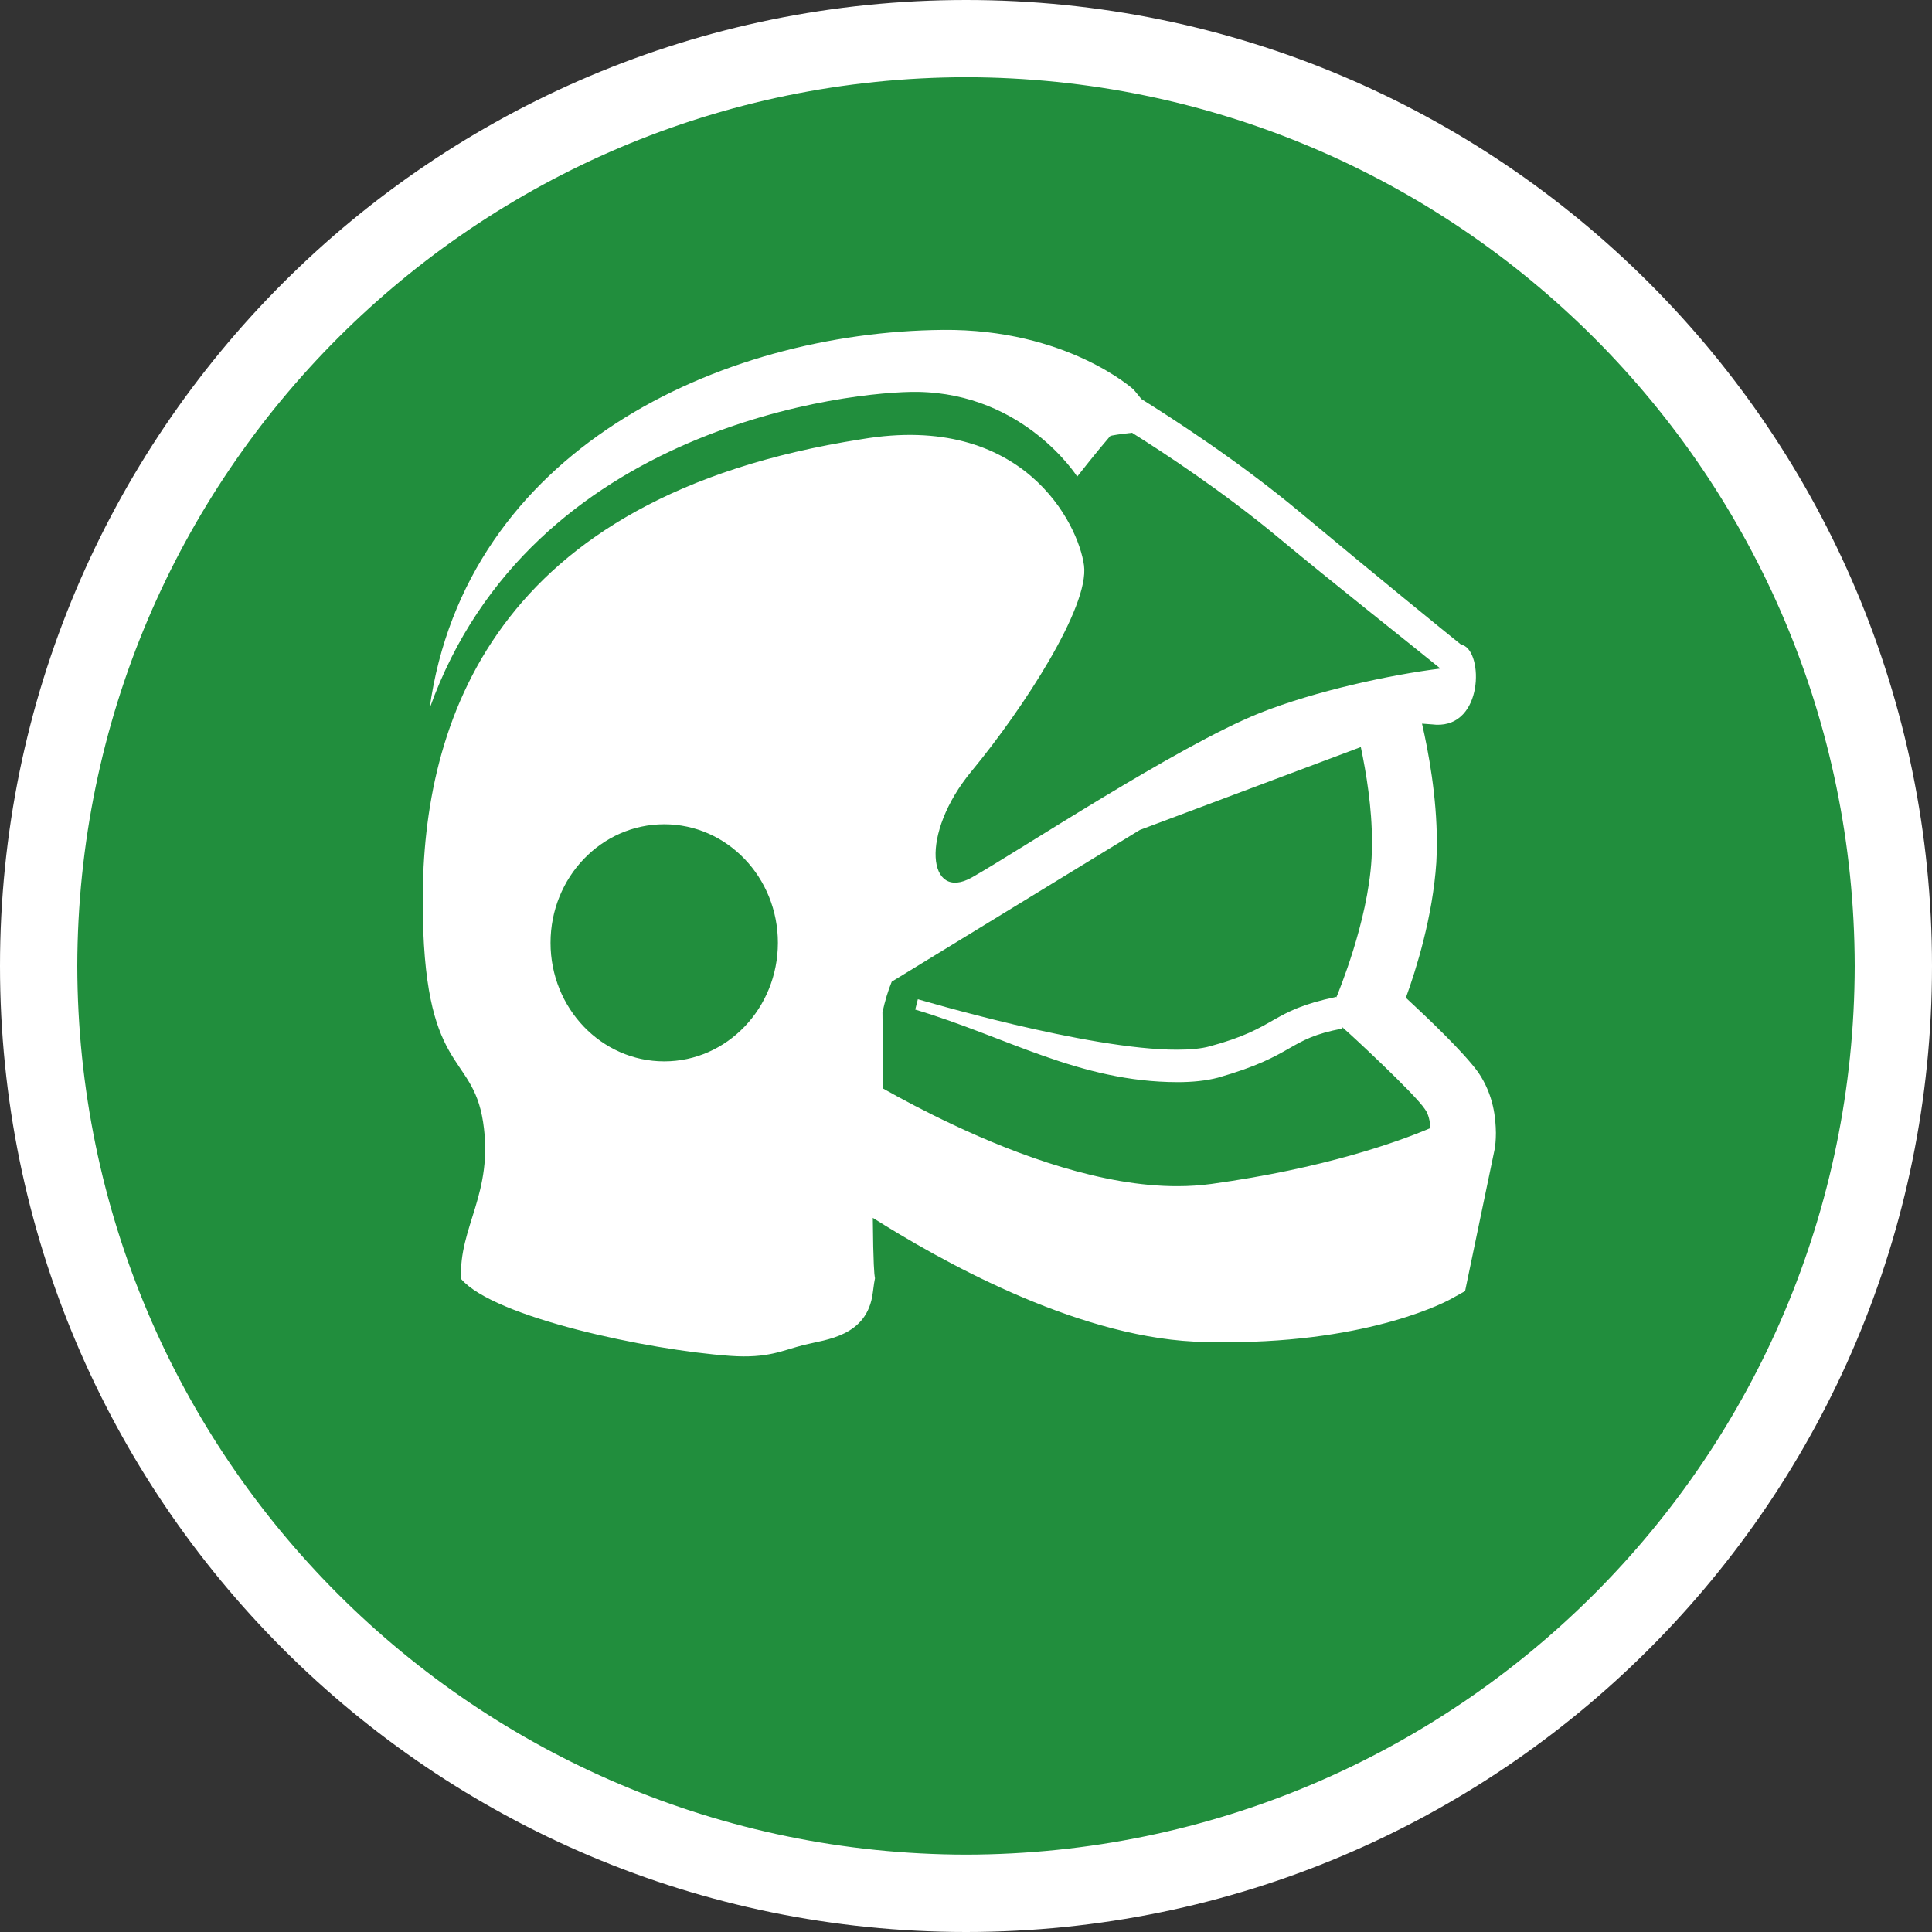
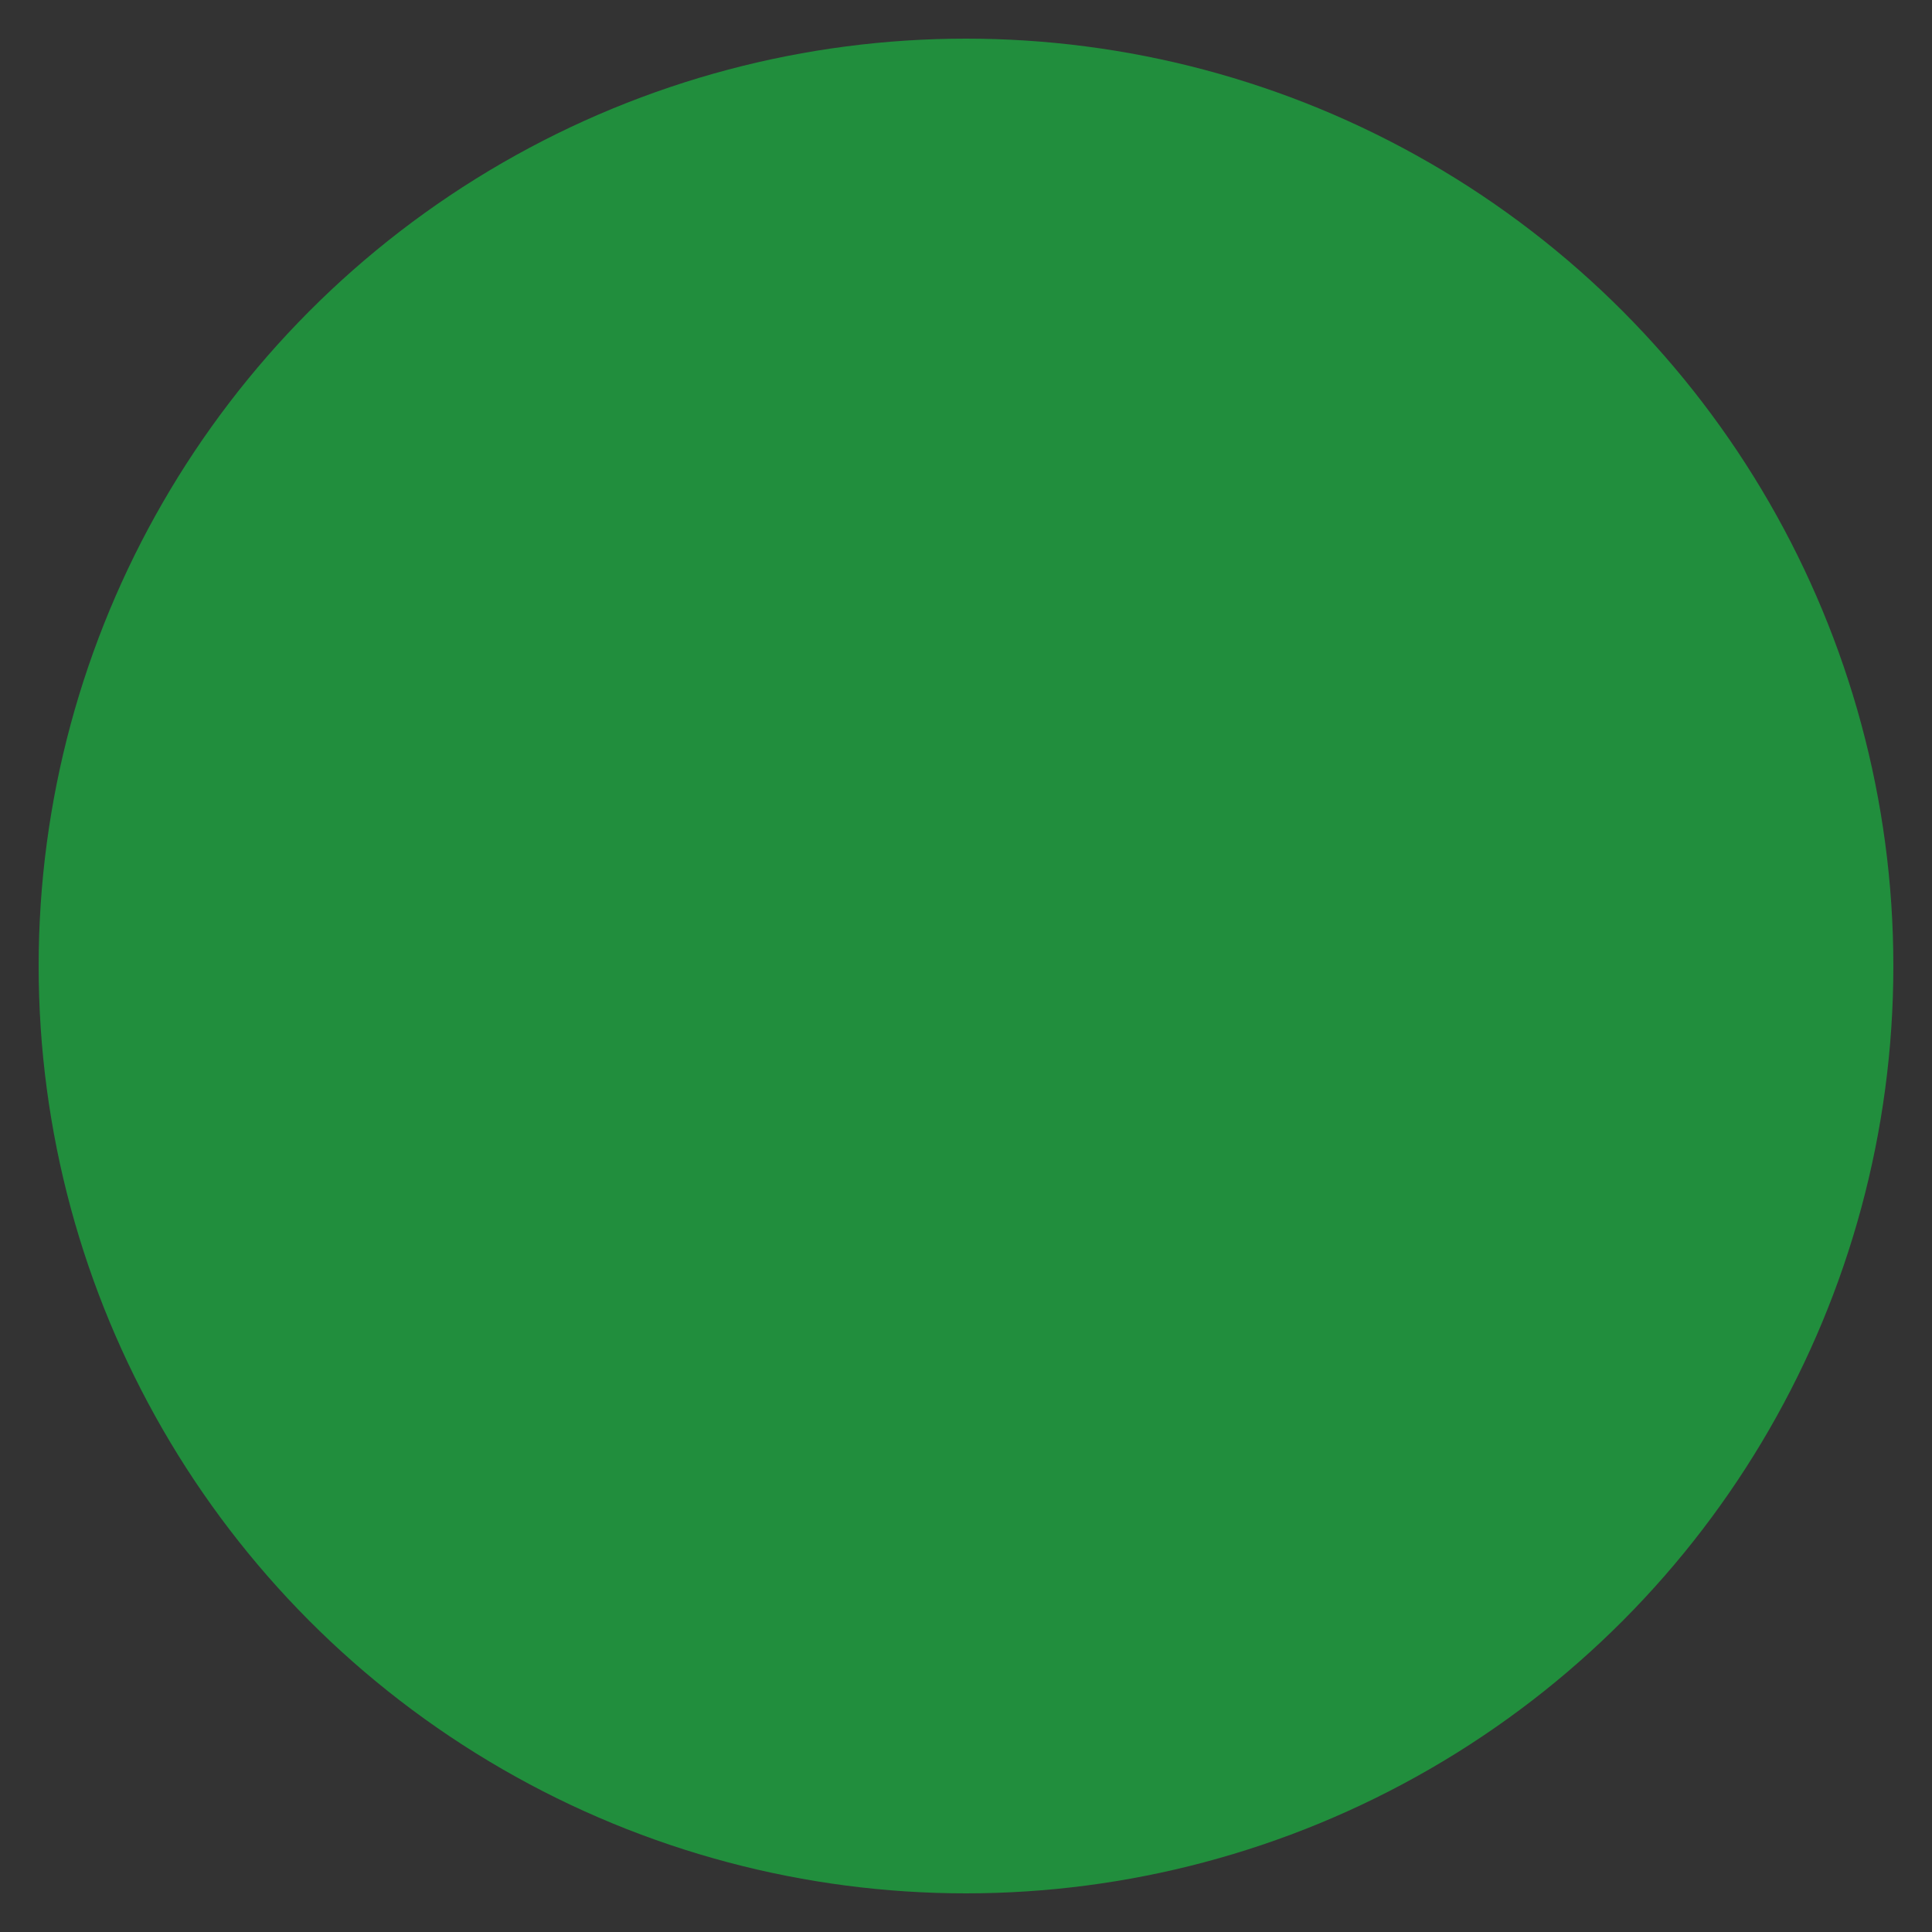
<svg xmlns="http://www.w3.org/2000/svg" version="1.2" baseProfile="tiny" id="Calque_1" x="0px" y="0px" width="25px" height="25px" viewBox="0 0 25 25" xml:space="preserve">
  <rect x="0" y="0" width="25" height="25" fill="#333333" stroke="none" />
  <g id="Firemen_unit">
    <g>
      <g>
        <circle fill="#218E3D" cx="12.5" cy="12.5" r="12" />
-         <path fill="#FFFFFF" d="M0,12.5C0.001,5.596,5.598,0,12.501,0l0,0C19.404,0,25,5.596,25,12.5l0,0     c0,6.902-5.596,12.498-12.499,12.5l0,0C5.598,24.998,0.001,19.402,0,12.5L0,12.5z M1,12.5c0.012,6.353,5.15,11.487,11.501,11.499     l0,0C18.852,23.987,23.989,18.853,24,12.5l0,0C23.989,6.148,18.852,1.011,12.501,0.999l0,0C6.15,1.011,1.013,6.148,1,12.5L1,12.5     z" />
      </g>
    </g>
-     <path id="Symbol_8_" fill="#FFFFFF" d="M19.129,13.877c-0.195-0.269-0.662-0.711-0.937-0.966c0.133-0.366,0.347-1.046,0.394-1.75   c0.005-0.087,0.007-0.175,0.007-0.265c-0.001-0.589-0.109-1.169-0.192-1.532c0.106,0.007,0.182,0.014,0.182,0.014   c0.612,0.026,0.612-0.933,0.347-1.03c-0.007-0.002-0.016-0.002-0.022-0.005c-0.242-0.195-1.023-0.829-2.101-1.727   c-0.788-0.656-1.646-1.208-2.037-1.452c-0.054-0.068-0.102-0.124-0.102-0.124S13.802,4.254,12.2,4.269   C9.319,4.296,6.021,5.83,5.559,9.168c1.313-3.675,5.489-4.108,6.313-4.097c1.385,0.02,2.067,1.096,2.067,1.096   s0.257-0.328,0.426-0.523c0.009-0.01,0.142-0.028,0.283-0.044c0.412,0.258,1.186,0.766,1.899,1.36   c0.688,0.573,1.705,1.375,2.092,1.691c-0.632,0.078-1.618,0.288-2.344,0.578c-1.064,0.427-3.15,1.806-3.719,2.125   c-0.568,0.32-0.68-0.558-0.005-1.374c0.675-0.817,1.526-2.13,1.456-2.663c-0.071-0.533-0.781-1.989-2.877-1.634   C6.357,6.43,5.47,9.377,5.47,11.65s0.639,1.944,0.781,2.868c0.142,0.923-0.319,1.358-0.284,2.032   c0.426,0.498,2.418,0.919,3.48,0.995c0.497,0.035,0.674-0.071,0.958-0.142c0.284-0.071,0.817-0.107,0.889-0.675   c0.058-0.463,0.011,0.253,0-0.969c0.845,0.534,2.583,1.521,4.154,1.601c0.146,0.005,0.283,0.008,0.42,0.008   c1.889,0,2.875-0.538,2.924-0.569l0.166-0.092l0.383-1.838c0.007-0.041,0.016-0.109,0.016-0.21   C19.354,14.477,19.332,14.176,19.129,13.877z M8.595,13.734c-0.813,0-1.471-0.687-1.471-1.534c0-0.847,0.658-1.534,1.471-1.534   s1.471,0.687,1.471,1.534C10.065,13.047,9.407,13.734,8.595,13.734z M15.676,15.32c-0.142,0.019-0.287,0.029-0.436,0.029   c-0.967,0.004-2.063-0.396-2.913-0.798c-0.351-0.165-0.656-0.328-0.898-0.464l-0.01-0.988c0.033-0.15,0.073-0.281,0.12-0.396   l3.21-1.963l2.86-1.073c0.069,0.327,0.146,0.791,0.144,1.227c0.002,0.07-0.001,0.142-0.005,0.217   c-0.048,0.829-0.439,1.745-0.436,1.748l-0.021,0.049L17.29,12.9c-0.873,0.183-0.741,0.4-1.642,0.641   c-0.098,0.027-0.242,0.042-0.413,0.042c-0.576,0.002-1.418-0.162-2.115-0.326c-0.693-0.164-1.243-0.328-1.243-0.327l-0.034,0.134   c1.174,0.349,2.121,0.936,3.393,0.939c0.194,0,0.371-0.018,0.524-0.058c1.02-0.291,0.885-0.499,1.612-0.636l-0.003-0.018   l0.048,0.044c0.003-0.003,0.897,0.823,1.023,1.02c0.046,0.061,0.064,0.158,0.071,0.242C18.071,14.783,17.131,15.118,15.676,15.32z" />
  </g>
</svg>